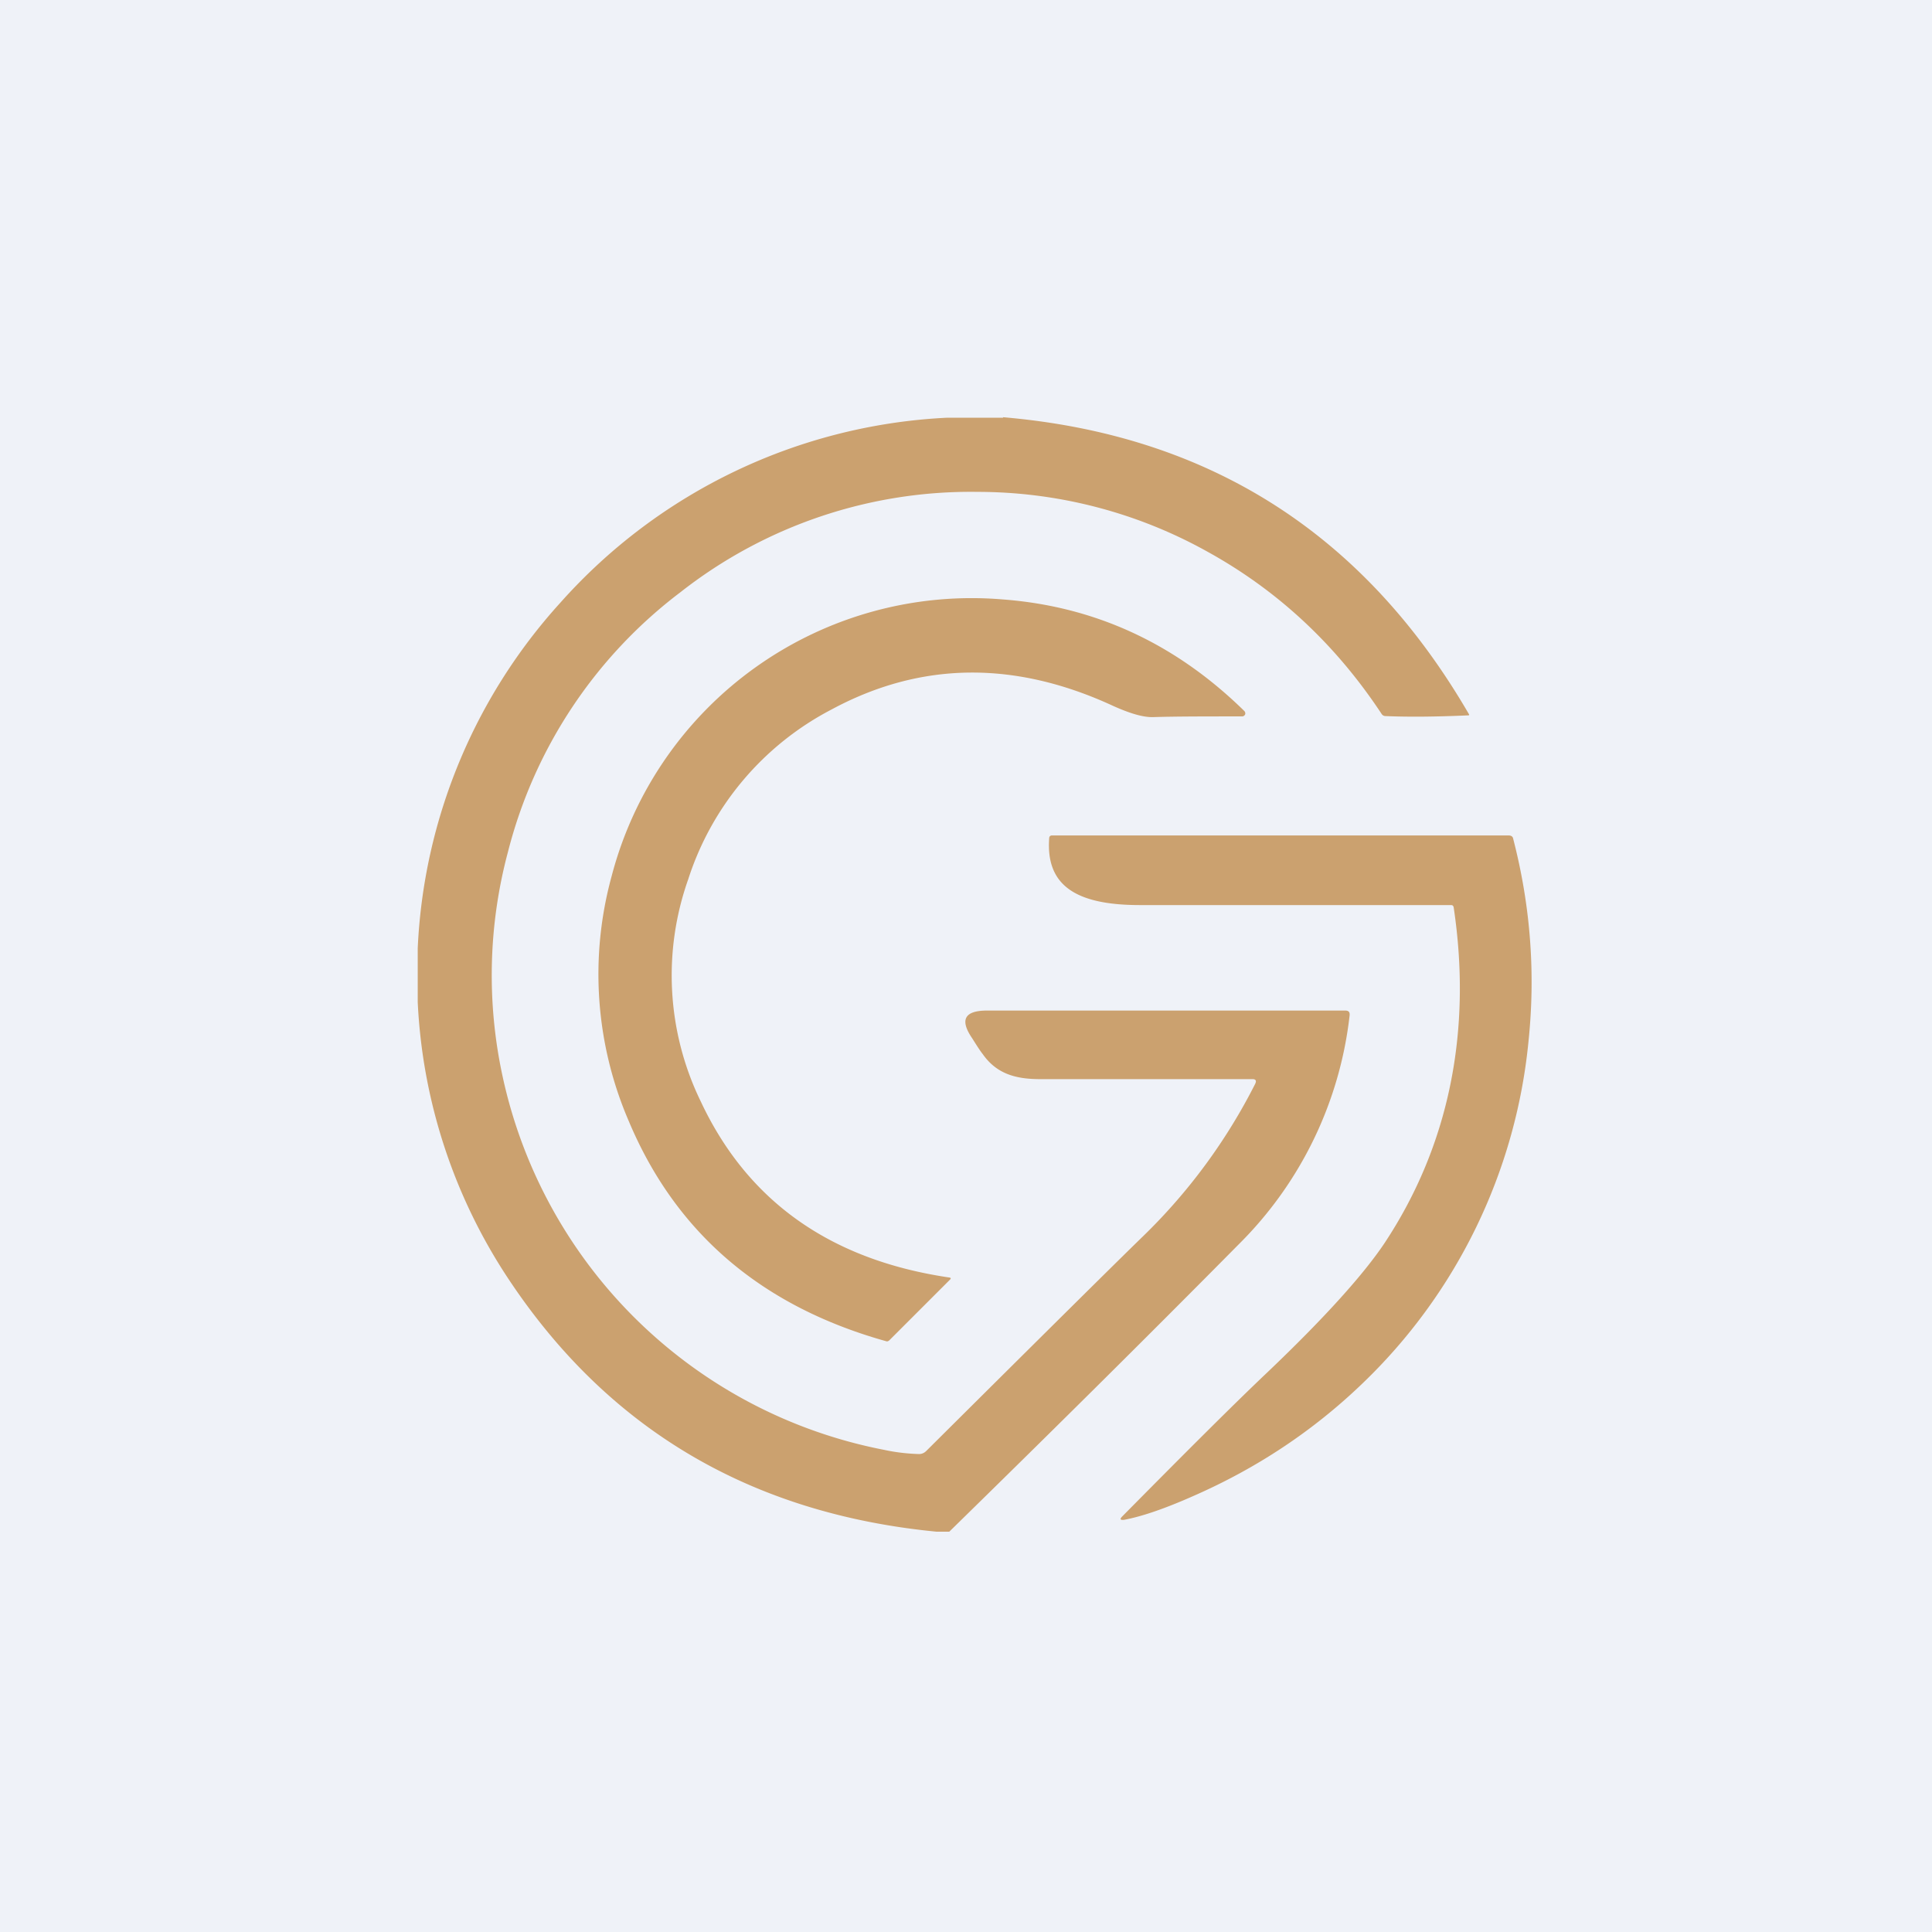
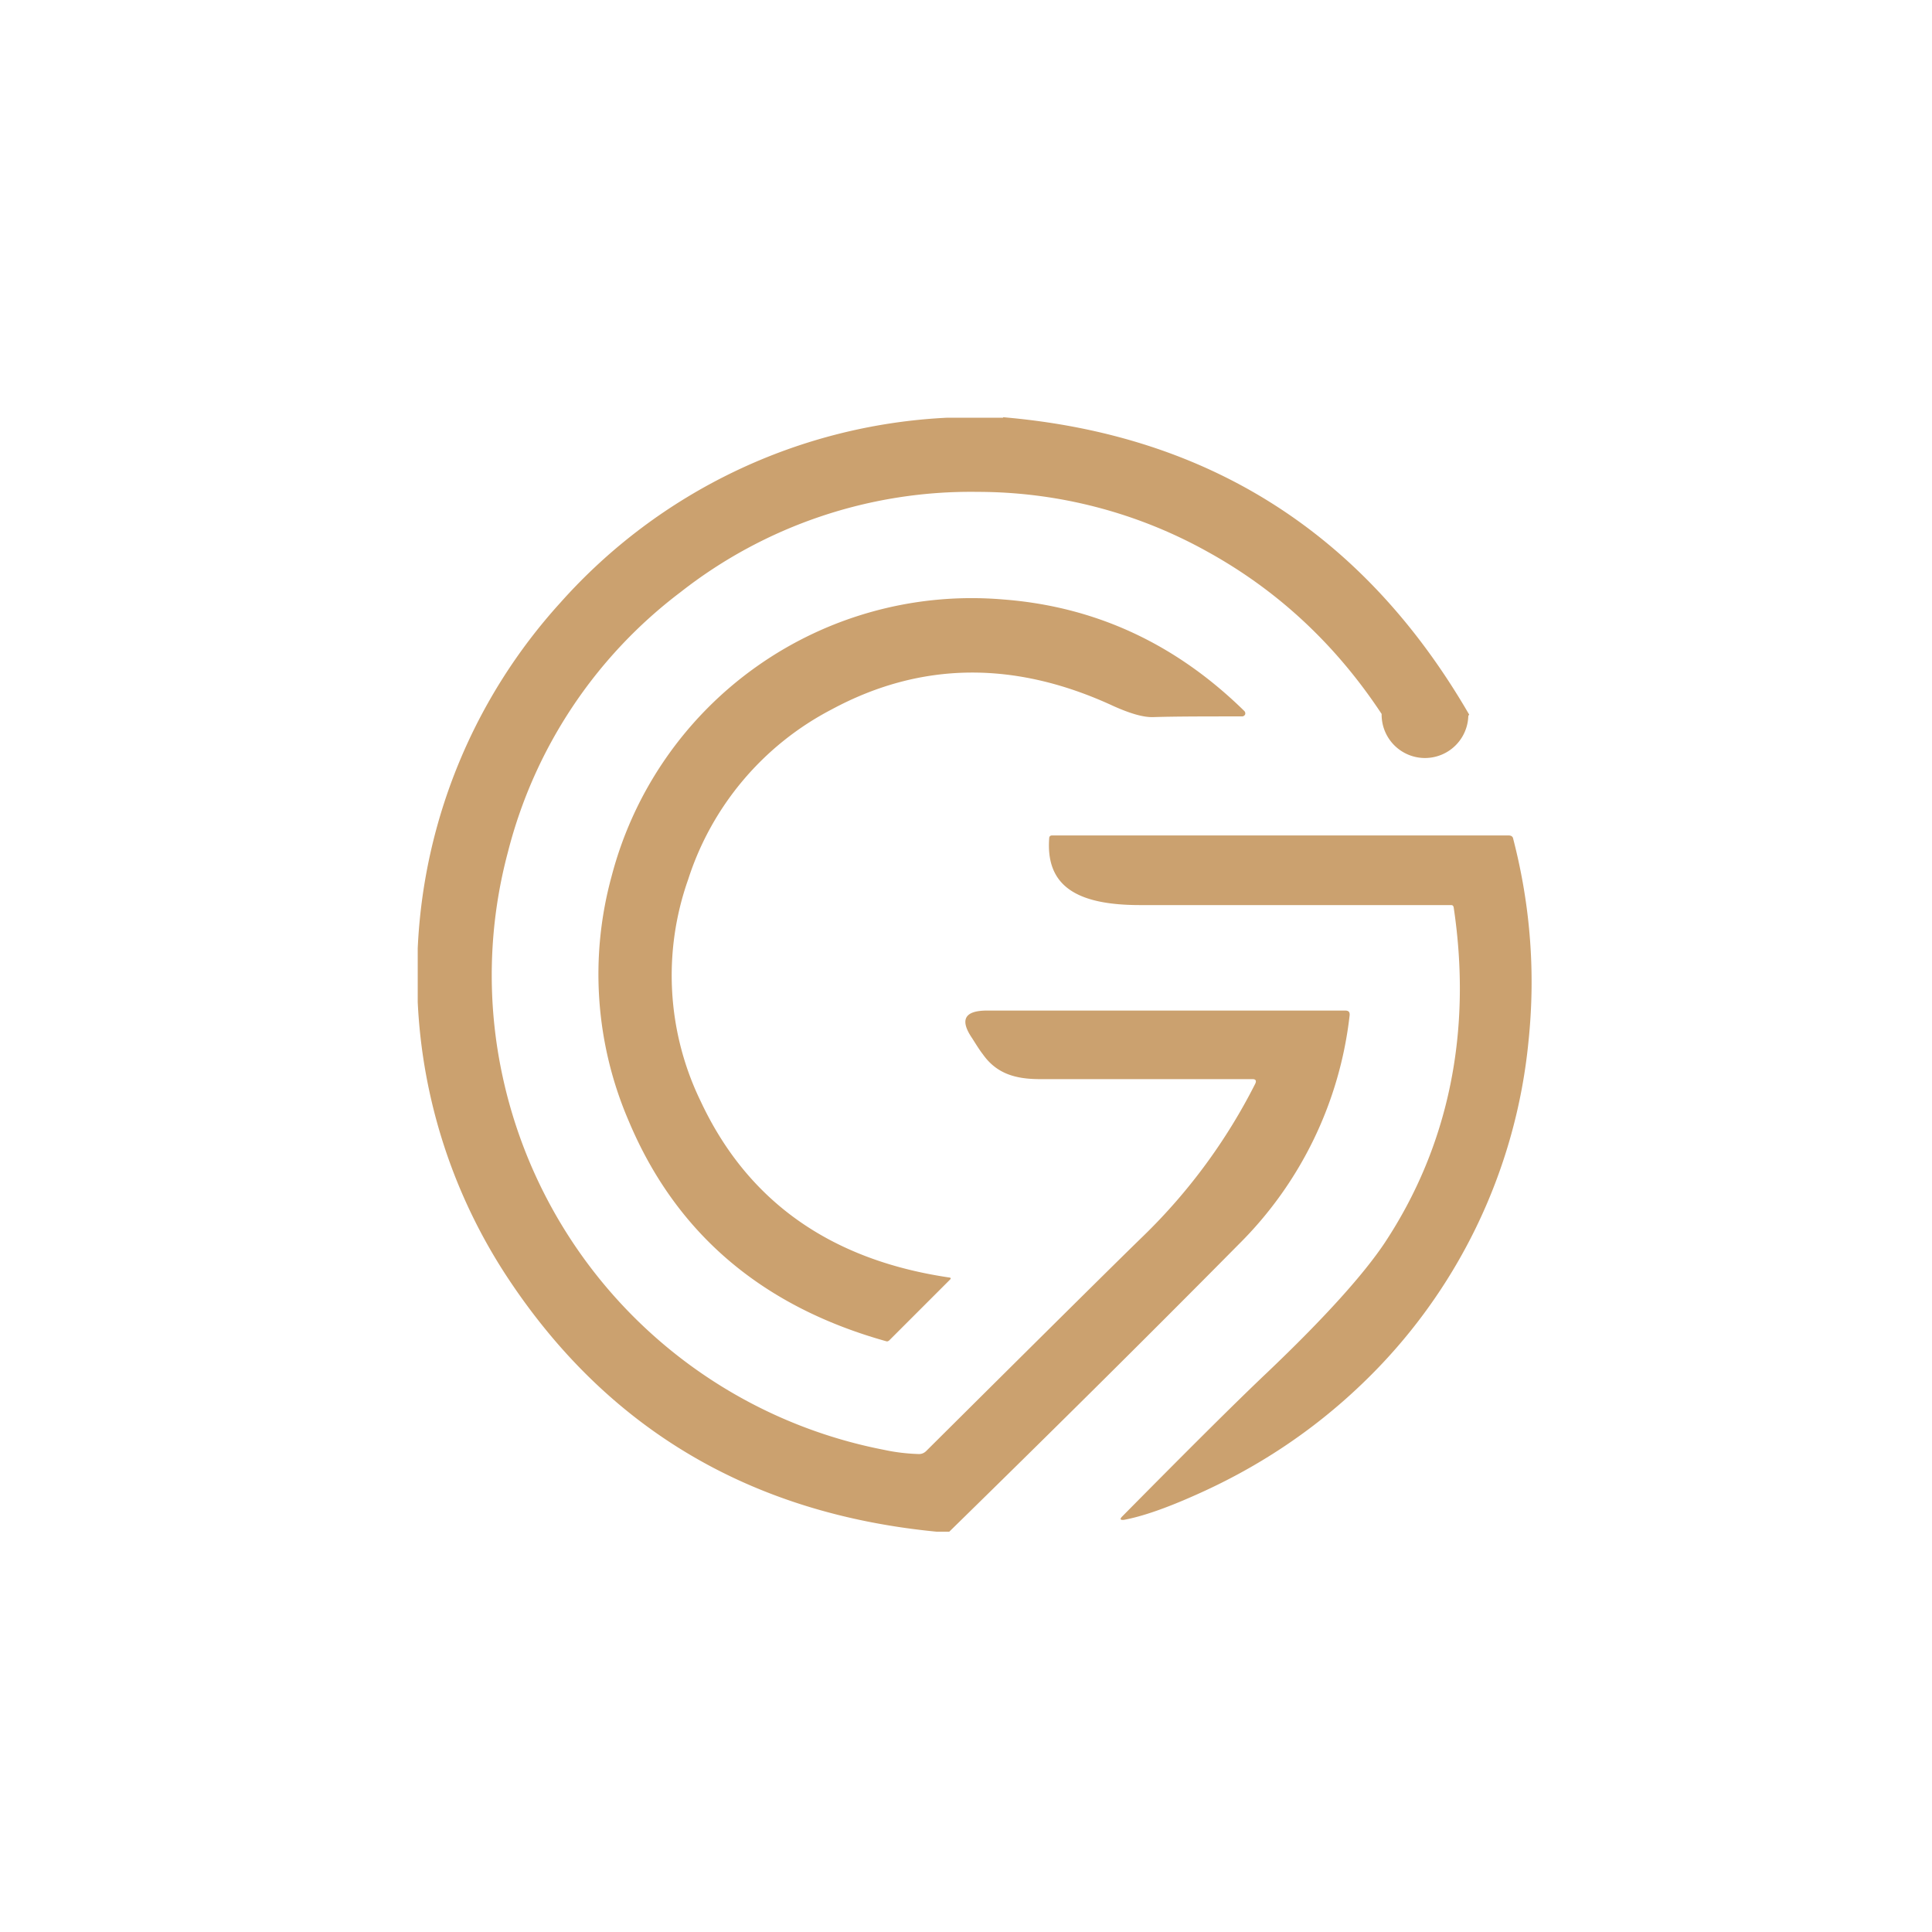
<svg xmlns="http://www.w3.org/2000/svg" viewBox="0 0 55.5 55.5">
-   <path d="M 0,0 H 55.5 V 55.5 H 0 Z" fill="rgb(239, 242, 248)" />
-   <path d="M 28.81,11.985 C 34.73,12.49 39.19,15.33 42.2,20.52 C 42.21,20.54 42.2,20.55 42.18,20.55 C 41.28,20.59 40.48,20.6 39.79,20.57 A 0.13,0.13 0 0,1 39.69,20.51 C 38.37,18.51 36.7,16.96 34.69,15.85 A 13.57,13.57 0 0,0 28.09,14.13 A 13.5,13.5 0 0,0 19.55,17.01 A 13.54,13.54 0 0,0 14.59,24.48 A 13.7,13.7 0 0,0 14.44,30.93 A 13.92,13.92 0 0,0 25.4,41.65 C 25.72,41.72 26.06,41.76 26.4,41.77 C 26.48,41.77 26.55,41.74 26.61,41.68 C 30.16,38.15 32.24,36.09 32.84,35.51 A 16.43,16.43 0 0,0 36.06,31.13 C 36.1,31.04 36.07,31 35.98,31 H 29.88 C 29.18,31 28.63,30.85 28.23,30.28 C 28.15,30.18 28.05,30.02 27.93,29.83 C 27.56,29.29 27.71,29.03 28.36,29.03 H 38.64 C 38.74,29.03 38.78,29.07 38.77,29.17 A 11,11 0 0,1 35.59,35.74 C 32.82,38.54 30.04,41.29 27.27,44 H 26.9 C 21.56,43.48 17.45,41.05 14.58,36.7 A 15.73,15.73 0 0,1 12,28.79 V 27.24 A 15.83,15.83 0 0,1 16.1,17.31 A 15.9,15.9 0 0,1 27.2,12 H 28.82 Z M 27.29,36.76 L 25.54,38.51 C 25.51,38.53 25.49,38.54 25.46,38.53 C 21.88,37.53 19.41,35.42 18.06,32.2 A 10.65,10.65 0 0,1 17.57,25.17 A 10.69,10.69 0 0,1 28.81,17.22 C 31.45,17.42 33.76,18.48 35.74,20.42 A 0.1,0.1 0 0,1 35.77,20.52 A 0.1,0.1 0 0,1 35.67,20.58 C 34.62,20.58 33.77,20.58 33.13,20.6 C 32.85,20.61 32.47,20.5 31.98,20.28 C 29.15,18.97 26.45,19 23.89,20.38 A 8.4,8.4 0 0,0 19.77,25.26 A 8.27,8.27 0 0,0 20.13,31.64 C 21.48,34.52 23.87,36.2 27.28,36.7 C 27.32,36.71 27.32,36.73 27.29,36.76 Z M 41.68,26 C 41.73,26 41.75,26.02 41.76,26.07 C 42.29,29.61 41.63,32.9 39.78,35.7 C 39.18,36.6 38.06,37.85 36.4,39.43 C 35.45,40.33 34.06,41.72 32.24,43.56 C 32.16,43.64 32.18,43.67 32.29,43.66 C 32.82,43.56 33.48,43.33 34.27,42.98 C 36.1,42.18 37.71,41.11 39.11,39.77 A 15.72,15.72 0 0,0 43.91,29.9 C 44.11,27.97 43.97,26.03 43.47,24.1 C 43.46,24.03 43.41,24 43.34,24 H 30.22 C 30.17,24 30.14,24.03 30.14,24.08 C 30.04,25.44 30.91,26 32.75,26 H 41.68 Z" fill="rgb(203, 161, 111)" />
+   <path d="M 28.81,11.985 C 34.73,12.49 39.19,15.33 42.2,20.52 C 42.21,20.54 42.2,20.55 42.18,20.55 A 0.13,0.13 0 0,1 39.69,20.51 C 38.37,18.51 36.7,16.96 34.69,15.85 A 13.57,13.57 0 0,0 28.09,14.13 A 13.5,13.5 0 0,0 19.55,17.01 A 13.54,13.54 0 0,0 14.59,24.48 A 13.7,13.7 0 0,0 14.44,30.93 A 13.92,13.92 0 0,0 25.4,41.65 C 25.72,41.72 26.06,41.76 26.4,41.77 C 26.48,41.77 26.55,41.74 26.61,41.68 C 30.16,38.15 32.24,36.09 32.84,35.51 A 16.43,16.43 0 0,0 36.06,31.13 C 36.1,31.04 36.07,31 35.98,31 H 29.88 C 29.18,31 28.63,30.85 28.23,30.28 C 28.15,30.18 28.05,30.02 27.93,29.83 C 27.56,29.29 27.71,29.03 28.36,29.03 H 38.64 C 38.74,29.03 38.78,29.07 38.77,29.17 A 11,11 0 0,1 35.59,35.74 C 32.82,38.54 30.04,41.29 27.27,44 H 26.9 C 21.56,43.48 17.45,41.05 14.58,36.7 A 15.73,15.73 0 0,1 12,28.79 V 27.24 A 15.83,15.83 0 0,1 16.1,17.31 A 15.9,15.9 0 0,1 27.2,12 H 28.82 Z M 27.29,36.76 L 25.54,38.51 C 25.51,38.53 25.49,38.54 25.46,38.53 C 21.88,37.53 19.41,35.42 18.06,32.2 A 10.65,10.65 0 0,1 17.57,25.17 A 10.69,10.69 0 0,1 28.81,17.22 C 31.45,17.42 33.76,18.48 35.74,20.42 A 0.1,0.1 0 0,1 35.77,20.52 A 0.1,0.1 0 0,1 35.67,20.58 C 34.62,20.58 33.77,20.58 33.13,20.6 C 32.85,20.61 32.47,20.5 31.98,20.28 C 29.15,18.97 26.45,19 23.89,20.38 A 8.4,8.4 0 0,0 19.77,25.26 A 8.27,8.27 0 0,0 20.13,31.64 C 21.48,34.52 23.87,36.2 27.28,36.7 C 27.32,36.71 27.32,36.73 27.29,36.76 Z M 41.68,26 C 41.73,26 41.75,26.02 41.76,26.07 C 42.29,29.61 41.63,32.9 39.78,35.7 C 39.18,36.6 38.06,37.85 36.4,39.43 C 35.45,40.33 34.06,41.72 32.24,43.56 C 32.16,43.64 32.18,43.67 32.29,43.66 C 32.82,43.56 33.48,43.33 34.27,42.98 C 36.1,42.18 37.71,41.11 39.11,39.77 A 15.72,15.72 0 0,0 43.91,29.9 C 44.11,27.97 43.97,26.03 43.47,24.1 C 43.46,24.03 43.41,24 43.34,24 H 30.22 C 30.17,24 30.14,24.03 30.14,24.08 C 30.04,25.44 30.91,26 32.75,26 H 41.68 Z" fill="rgb(203, 161, 111)" />
</svg>